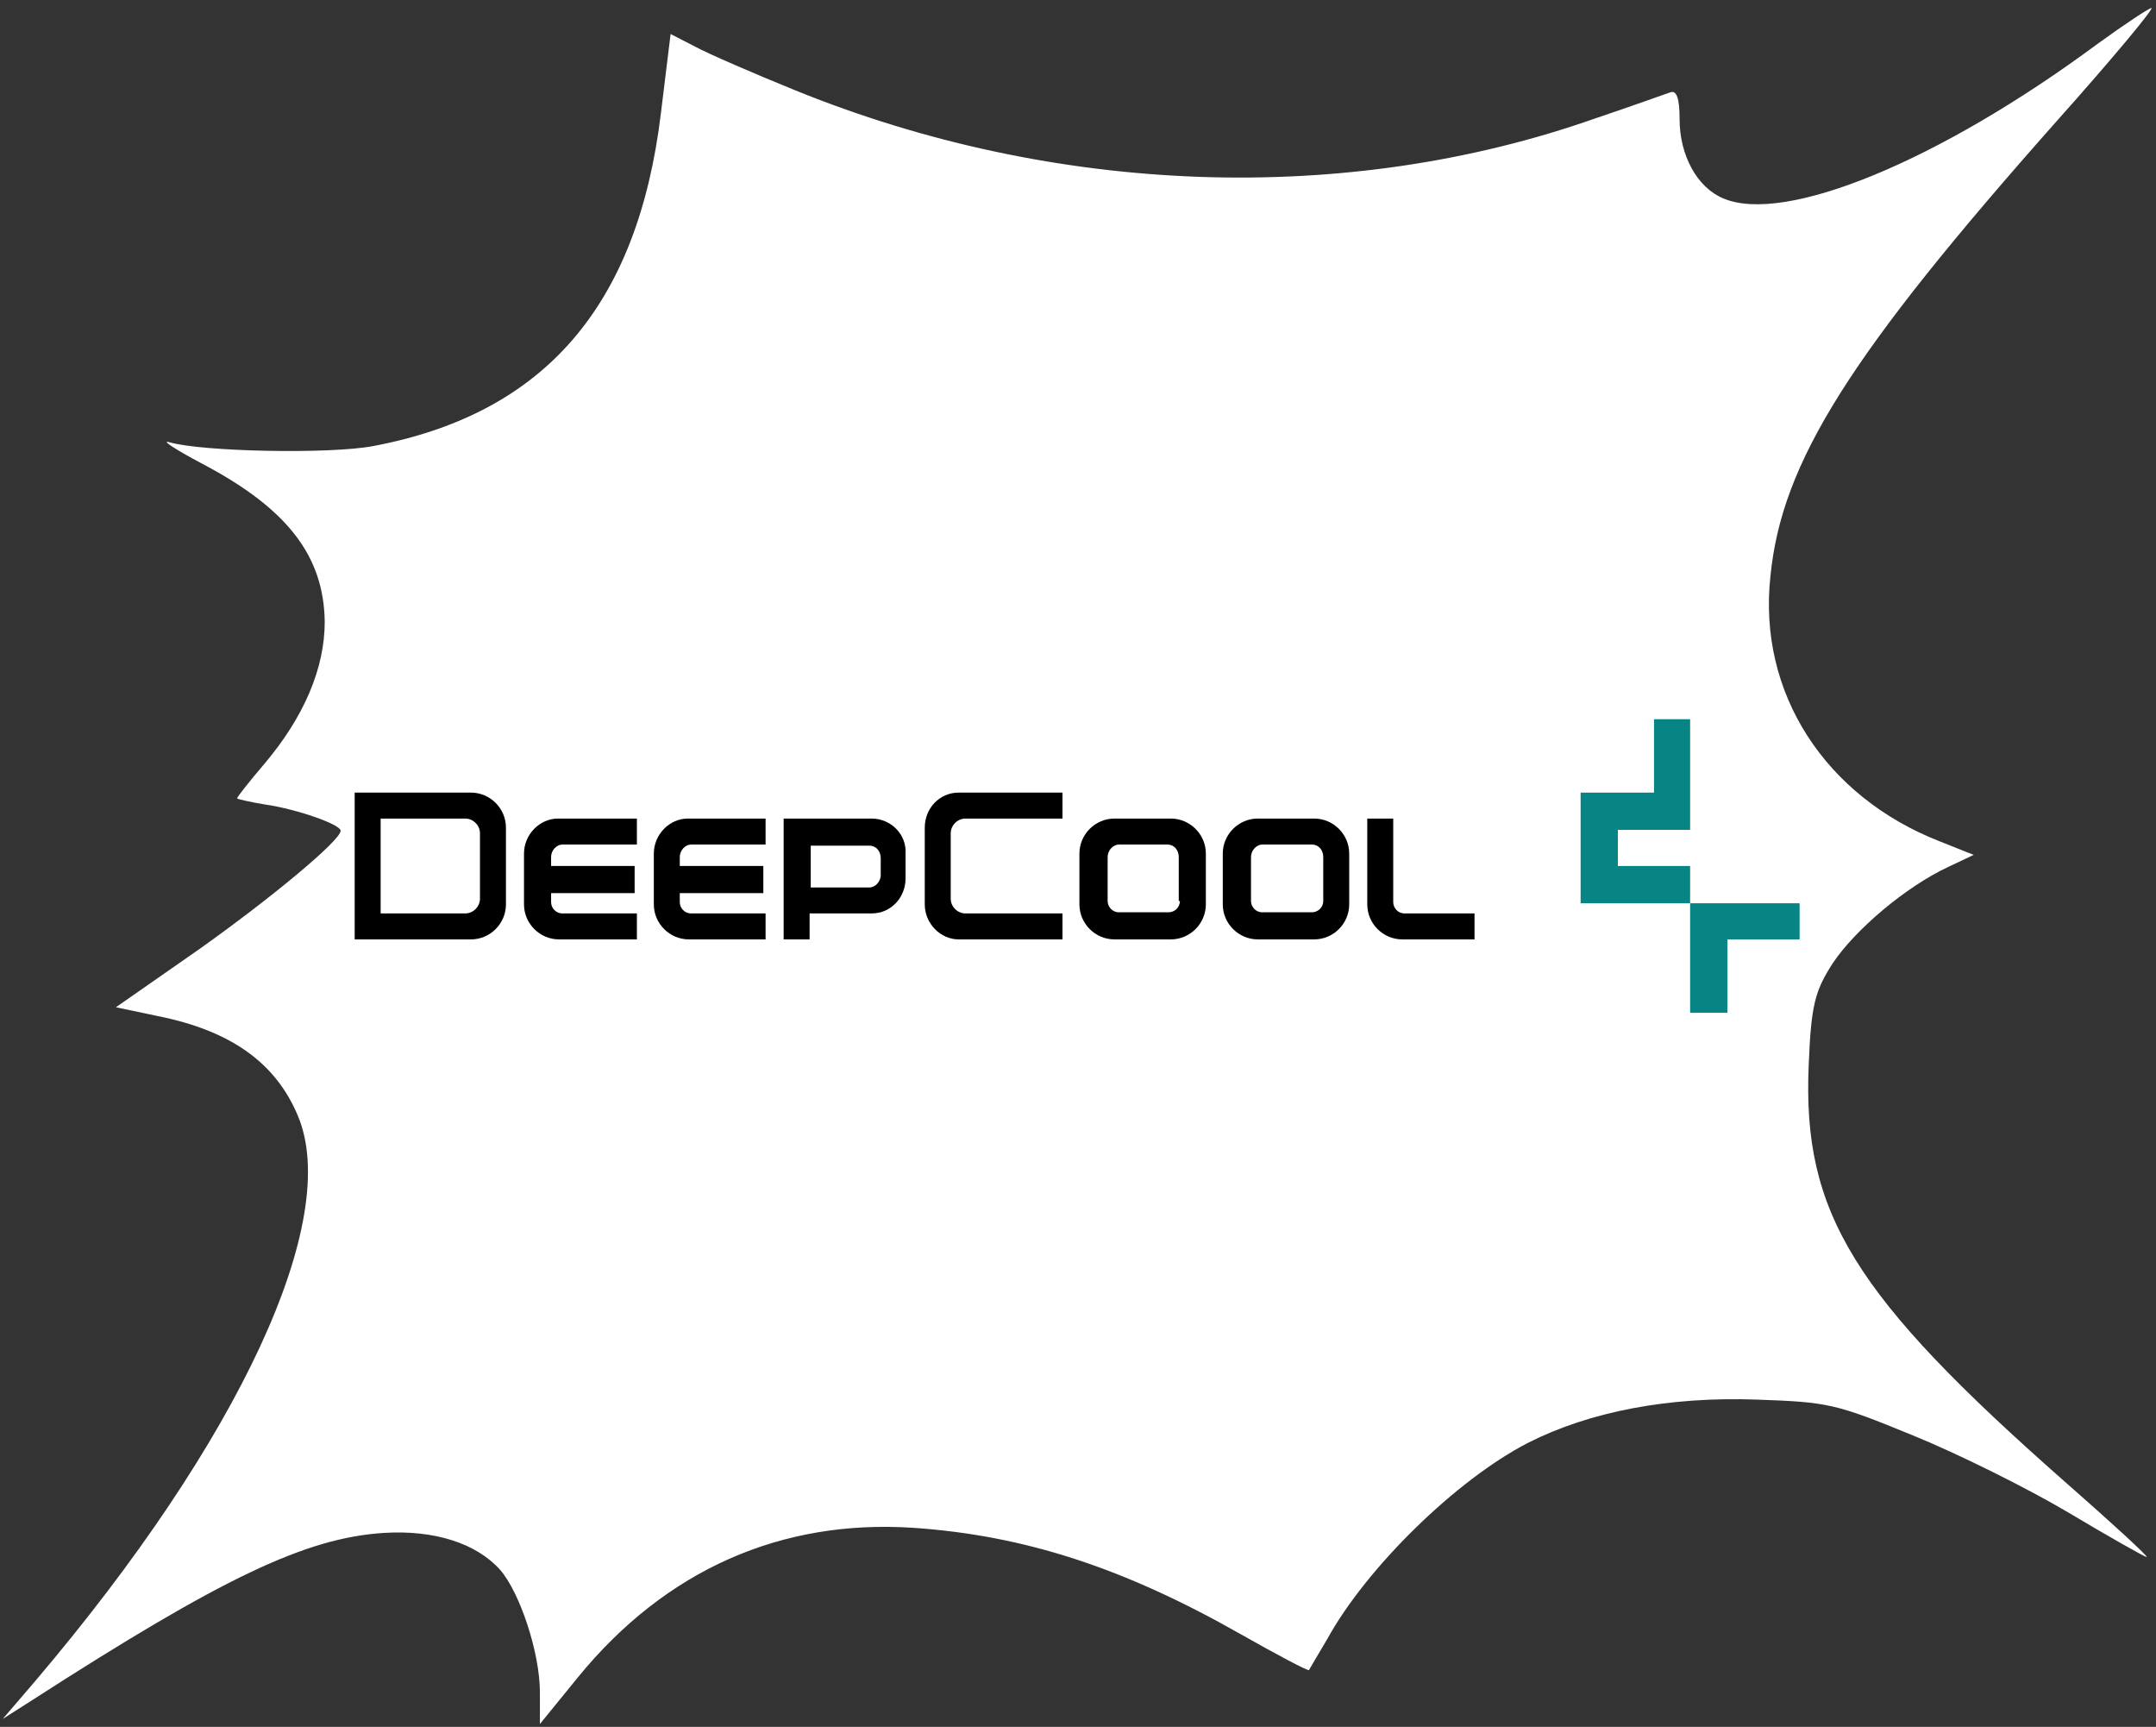
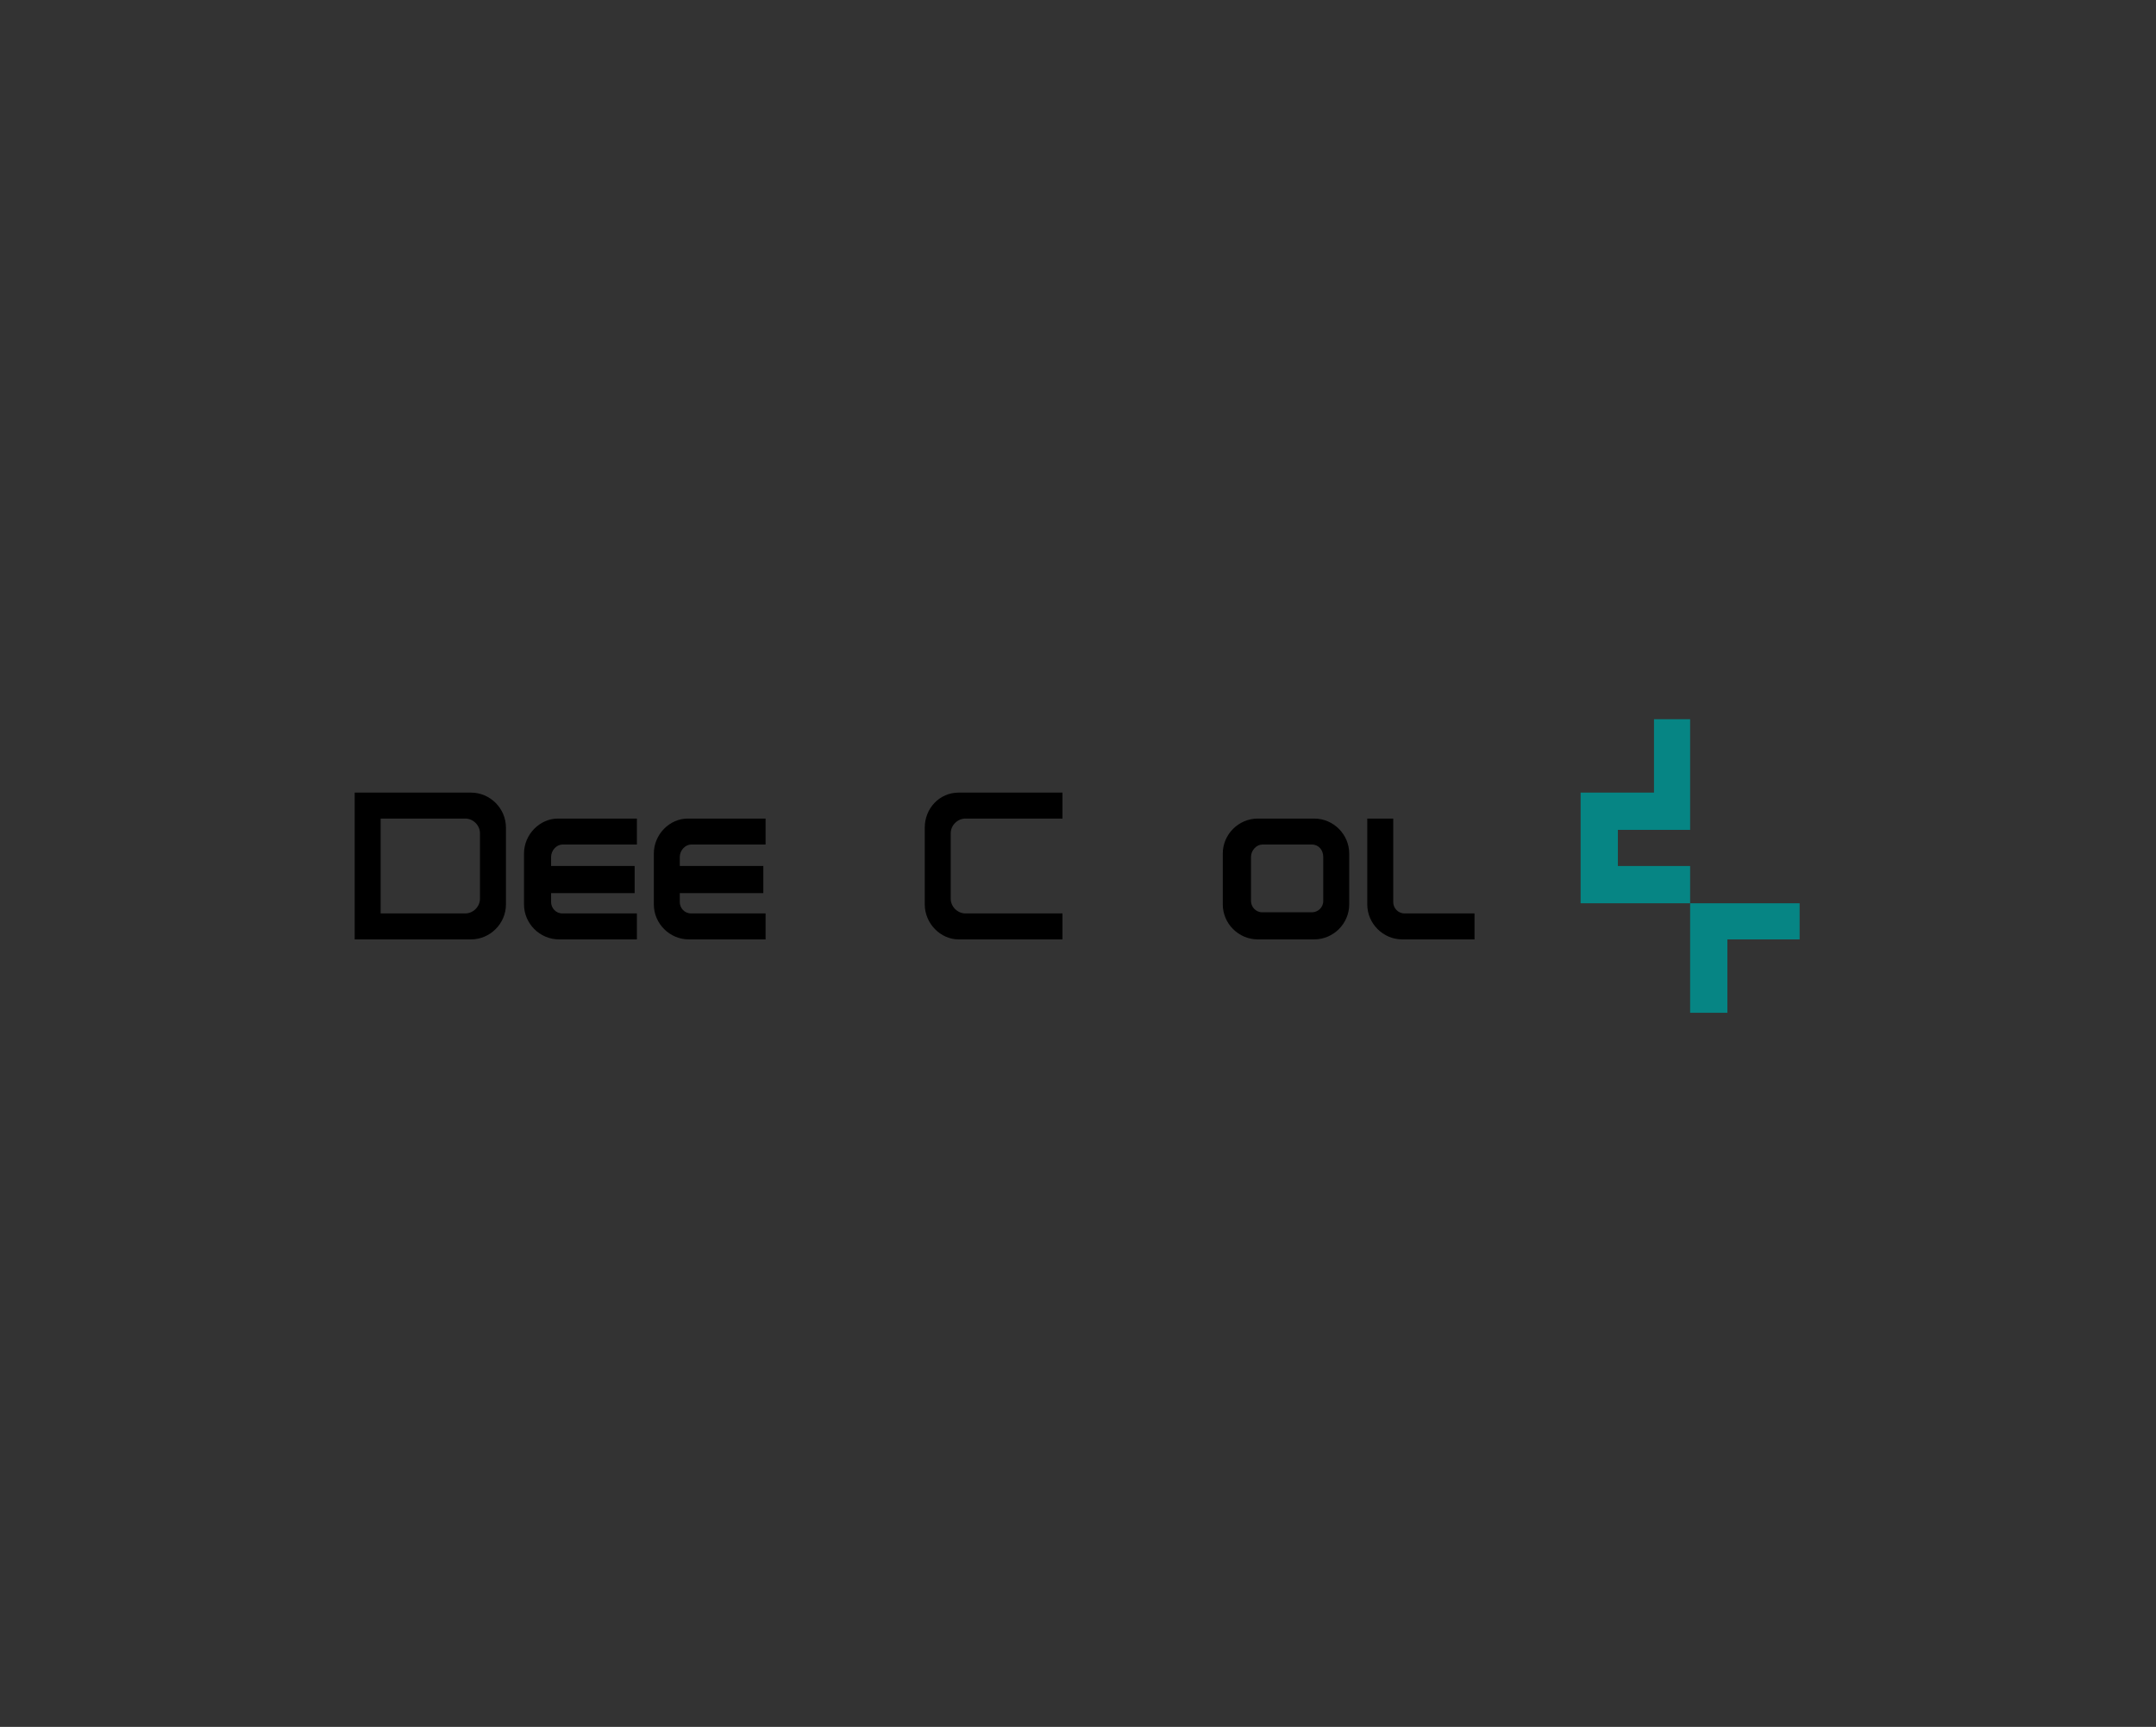
<svg xmlns="http://www.w3.org/2000/svg" width="266" height="213" viewBox="0 0 266 213" fill="none">
  <rect x="0" y="0" width="266" height="213" fill="#333333" stroke="none" />
-   <path d="M258.845 5.37C239.179 19.935 220.201 27.688 212.63 24.477C209.385 23.146 207.222 19.152 207.222 14.689C207.222 12.026 206.829 11.087 206.042 11.4C205.354 11.635 201.224 13.123 196.799 14.611C166.12 25.417 130.23 24.164 98.175 11.165C92.964 9.051 87.359 6.623 85.786 5.762L82.737 4.196L81.558 13.827C78.706 37.711 67.202 51.023 46.061 55.016C40.751 56.034 24.92 55.721 20.889 54.546C19.807 54.233 21.577 55.408 24.822 57.13C35.441 62.69 39.964 68.563 40.063 76.707C40.063 82.423 37.506 88.453 32.59 94.247C30.721 96.44 29.247 98.319 29.247 98.475C29.247 98.554 30.918 98.945 32.885 99.259C36.621 99.807 42.029 101.686 42.029 102.469C42.029 103.644 33.573 110.691 24.527 117.112L14.301 124.238L19.512 125.334C28.46 127.135 33.966 131.051 36.72 137.55C42.226 150.392 29.64 177.564 4.369 207.32L0.338 212.018L3.779 209.826C27.477 194.556 37.703 189.701 47.339 189.075C53.534 188.683 58.745 190.328 61.695 193.617C64.153 196.436 66.612 203.875 66.612 208.73V212.645L71.331 206.85C82.148 193.617 96.405 187.352 112.728 188.448C126.396 189.388 138.687 193.382 153.141 201.604C157.566 204.109 161.401 206.145 161.499 205.989C161.597 205.832 162.581 204.109 163.761 202.152C168.579 193.382 179.69 182.497 188.539 177.955C196.111 174.119 205.845 172.239 216.76 172.631C225.511 172.944 226.396 173.101 235.934 177.016C241.539 179.287 250.192 183.593 255.206 186.569C260.32 189.623 264.646 192.05 264.843 192.05C265.138 192.05 260.615 187.9 254.813 182.81C228.658 159.789 222.365 149.609 223.151 131.364C223.446 123.925 223.938 122.202 226.101 118.835C228.854 114.685 235.147 109.36 240.359 106.933L243.505 105.445L239.376 103.8C225.118 98.241 216.858 85.398 218.431 71.069C219.808 56.974 228.264 43.662 253.83 14.845C260.615 7.25 265.826 0.985 265.433 0.985C265.039 1.064 262.09 3.021 258.845 5.37Z" fill="white" />
  <path d="M199.608 106.815V102.358H208.521V97.762V88.709H204.065V97.762H195.012V111.411H208.521V106.815H199.608Z" fill="#068584" />
  <path d="M208.522 111.411V124.921H213.119V115.868H222.032V111.411H208.522Z" fill="#068584" />
  <path d="M58.104 97.762H43.759V115.868H58.104C60.472 115.868 62.422 113.918 62.422 111.55V102.079C62.422 99.712 60.472 97.762 58.104 97.762ZM59.218 110.854C59.218 111.829 58.383 112.664 57.408 112.664H46.962V100.965H57.408C58.383 100.965 59.218 101.801 59.218 102.776V110.854Z" fill="black" />
-   <path d="M144.456 100.965H137.492C135.125 100.965 133.175 102.915 133.175 105.282V111.55C133.175 113.917 135.125 115.867 137.492 115.867H144.456C146.824 115.867 148.774 113.917 148.774 111.55V105.282C148.774 102.915 146.824 100.965 144.456 100.965ZM145.57 111.132C145.57 111.968 144.874 112.525 144.178 112.525H138.049C137.214 112.525 136.657 111.828 136.657 111.132V105.7C136.657 104.865 137.353 104.168 138.049 104.168H144.038C144.874 104.168 145.431 104.865 145.431 105.7V111.132H145.57Z" fill="black" />
  <path d="M162.144 100.965H155.18C152.812 100.965 150.862 102.915 150.862 105.282V111.55C150.862 113.917 152.812 115.867 155.18 115.867H162.144C164.511 115.867 166.461 113.917 166.461 111.55V105.282C166.461 102.915 164.511 100.965 162.144 100.965ZM163.258 111.132C163.258 111.968 162.561 112.525 161.865 112.525H155.737C154.901 112.525 154.344 111.828 154.344 111.132V105.7C154.344 104.865 155.041 104.168 155.737 104.168H161.865C162.701 104.168 163.258 104.865 163.258 105.7V111.132Z" fill="black" />
  <path d="M173.286 112.664C172.45 112.664 171.893 111.968 171.893 111.271V100.965H168.689V111.55C168.689 113.917 170.639 115.867 173.007 115.867H181.921V112.664H173.286Z" fill="black" />
  <path d="M114.094 102.079V111.55C114.094 113.918 116.044 115.868 118.272 115.868H131.085V112.664H119.108C118.133 112.664 117.297 111.829 117.297 110.854V102.776C117.297 101.801 118.133 100.965 119.108 100.965H131.085V97.762H118.272C115.904 97.762 114.094 99.712 114.094 102.079Z" fill="black" />
  <path d="M64.65 105.282V111.55C64.65 113.917 66.6 115.867 68.968 115.867H78.578V112.664H69.386C68.55 112.664 67.993 111.968 67.993 111.271V110.157H78.299V106.814H67.993V105.7C67.993 104.865 68.689 104.168 69.386 104.168H78.578V100.965H68.829C66.6 100.965 64.65 102.915 64.65 105.282Z" fill="black" />
  <path d="M80.667 105.282V111.55C80.667 113.917 82.617 115.867 84.984 115.867H94.455V112.664H85.263C84.427 112.664 83.87 111.968 83.87 111.271V110.157H94.177V106.814H83.87V105.7C83.87 104.865 84.567 104.168 85.263 104.168H94.455V100.965H84.845C82.617 100.965 80.667 102.915 80.667 105.282Z" fill="black" />
-   <path d="M107.547 100.965H96.684V106.118V112.525V115.867H99.887V112.664H107.547C109.915 112.664 111.725 110.714 111.725 108.346V105.282C111.865 102.915 109.915 100.965 107.547 100.965ZM108.661 107.929C108.661 108.764 107.965 109.461 107.269 109.461H100.026V106.257V104.307H107.269C108.104 104.307 108.661 105.004 108.661 105.839V107.929Z" fill="black" />
</svg>